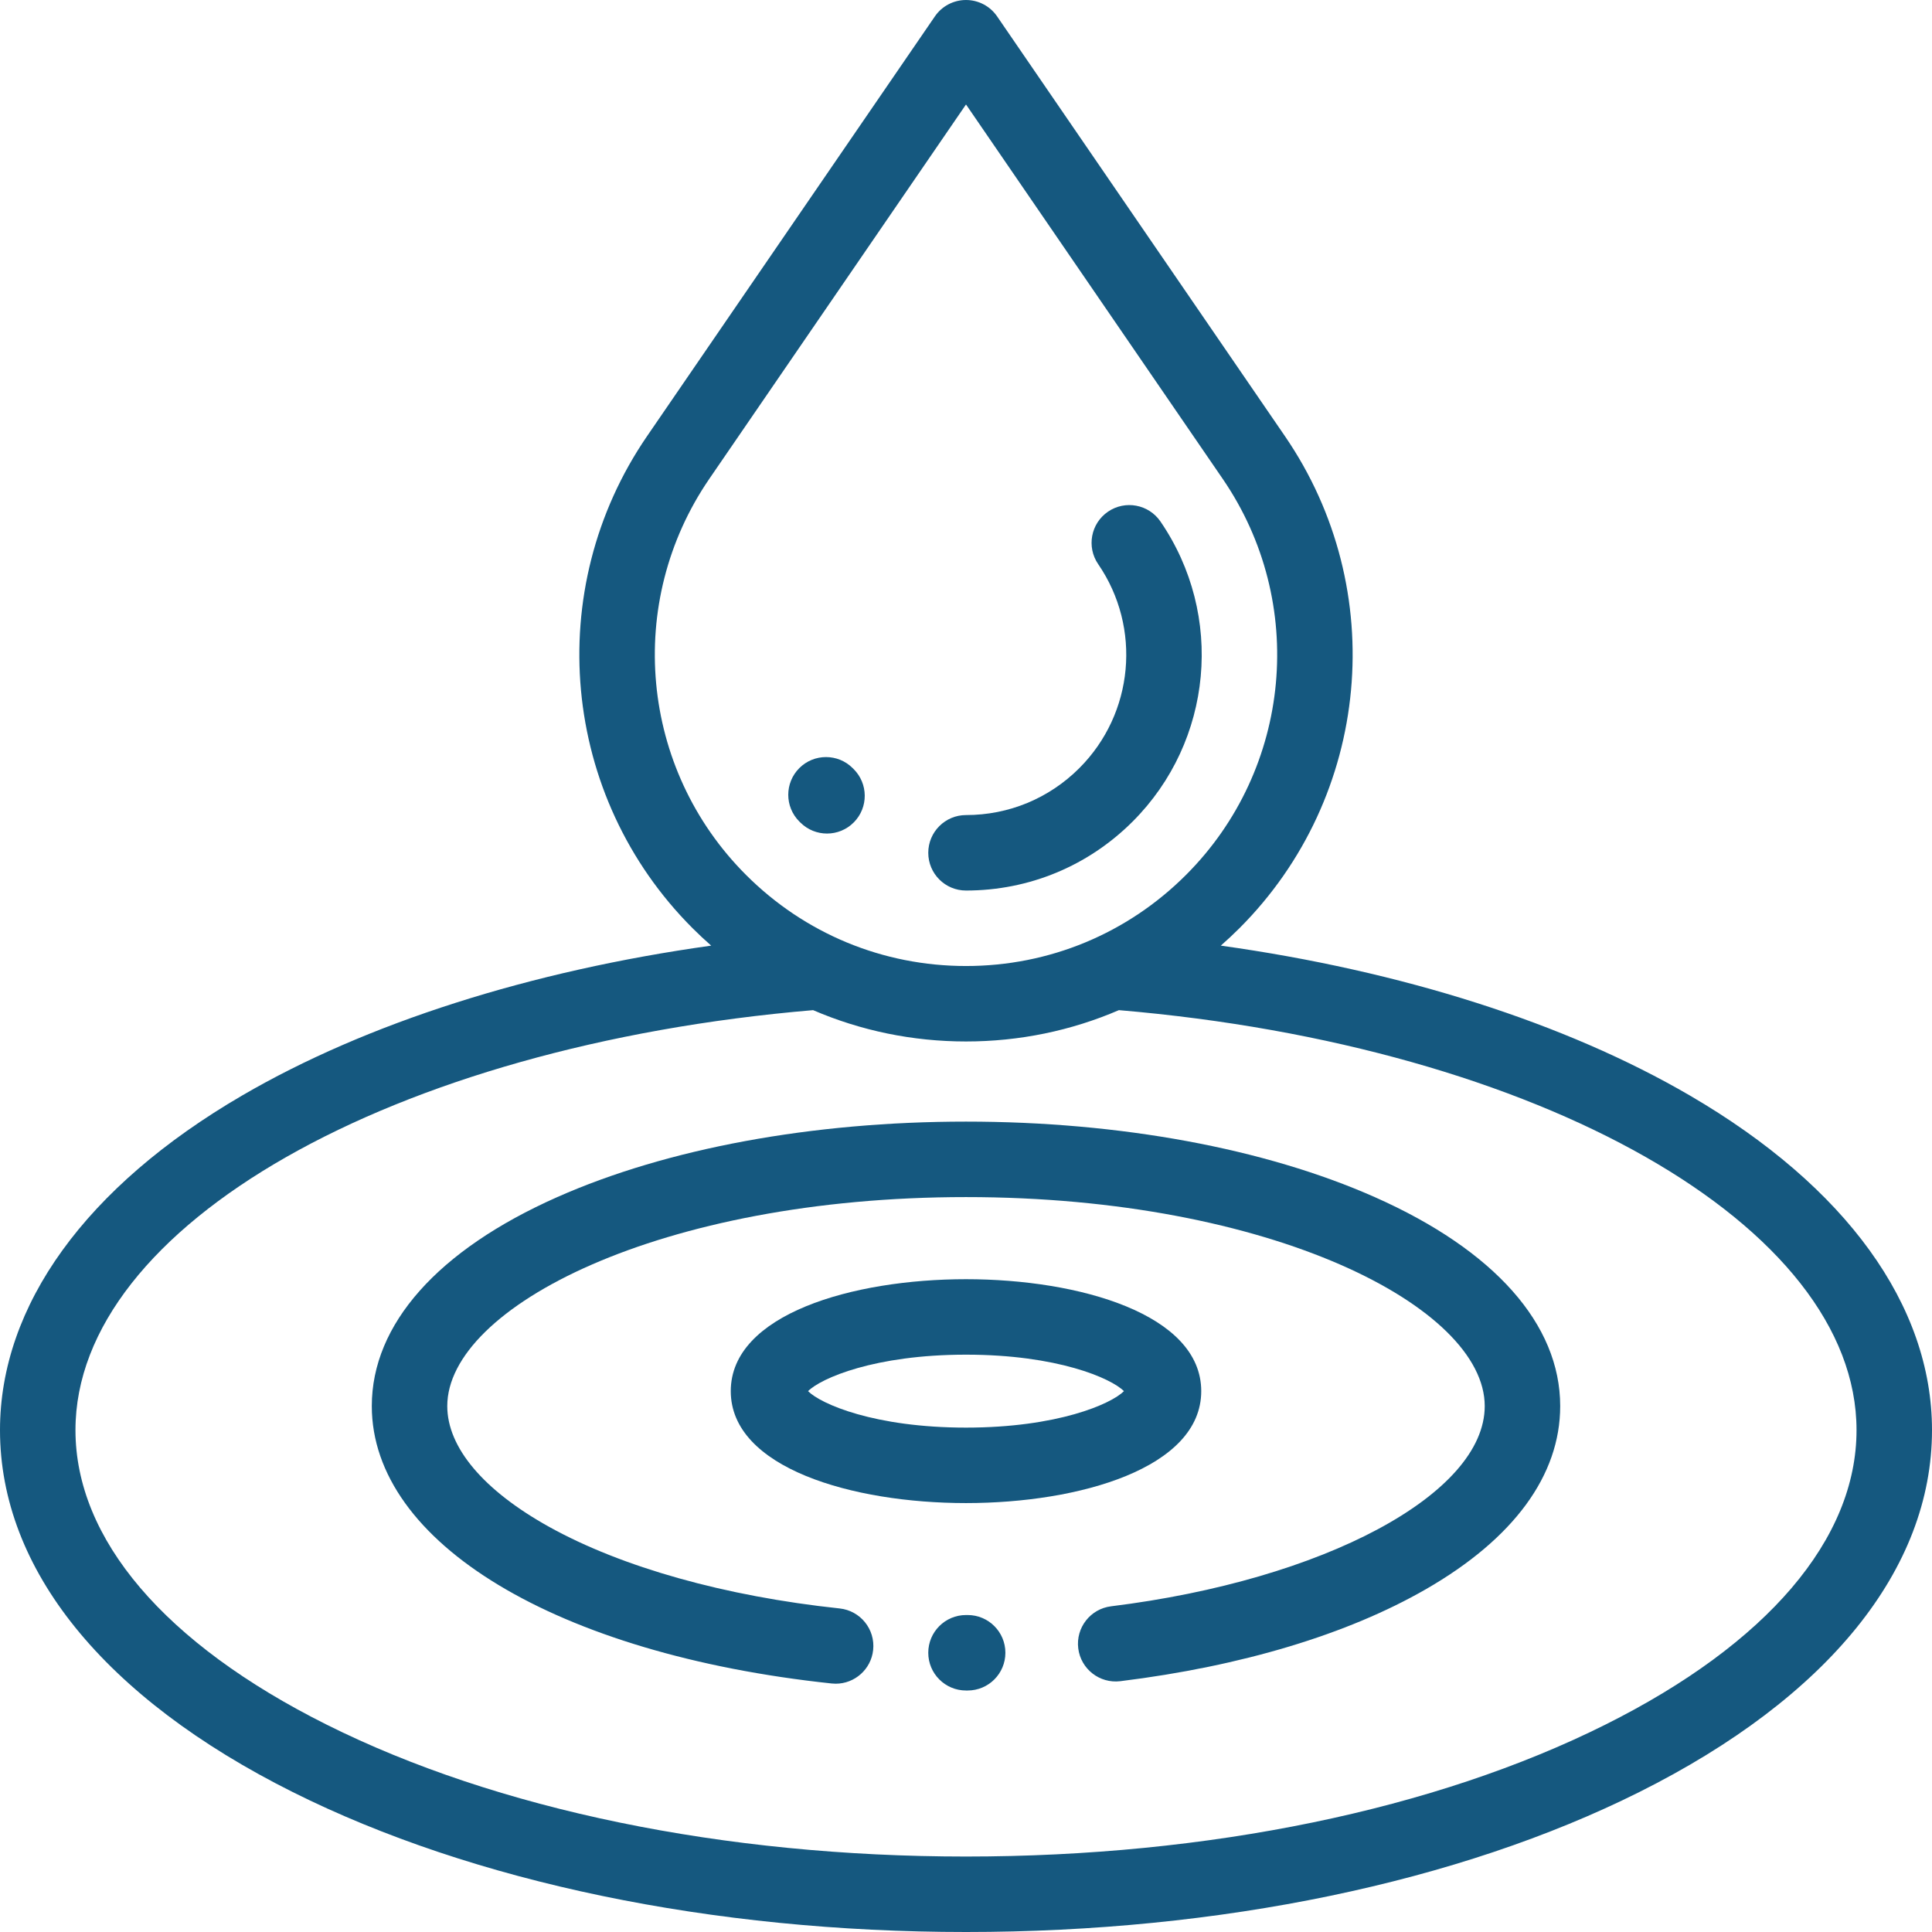
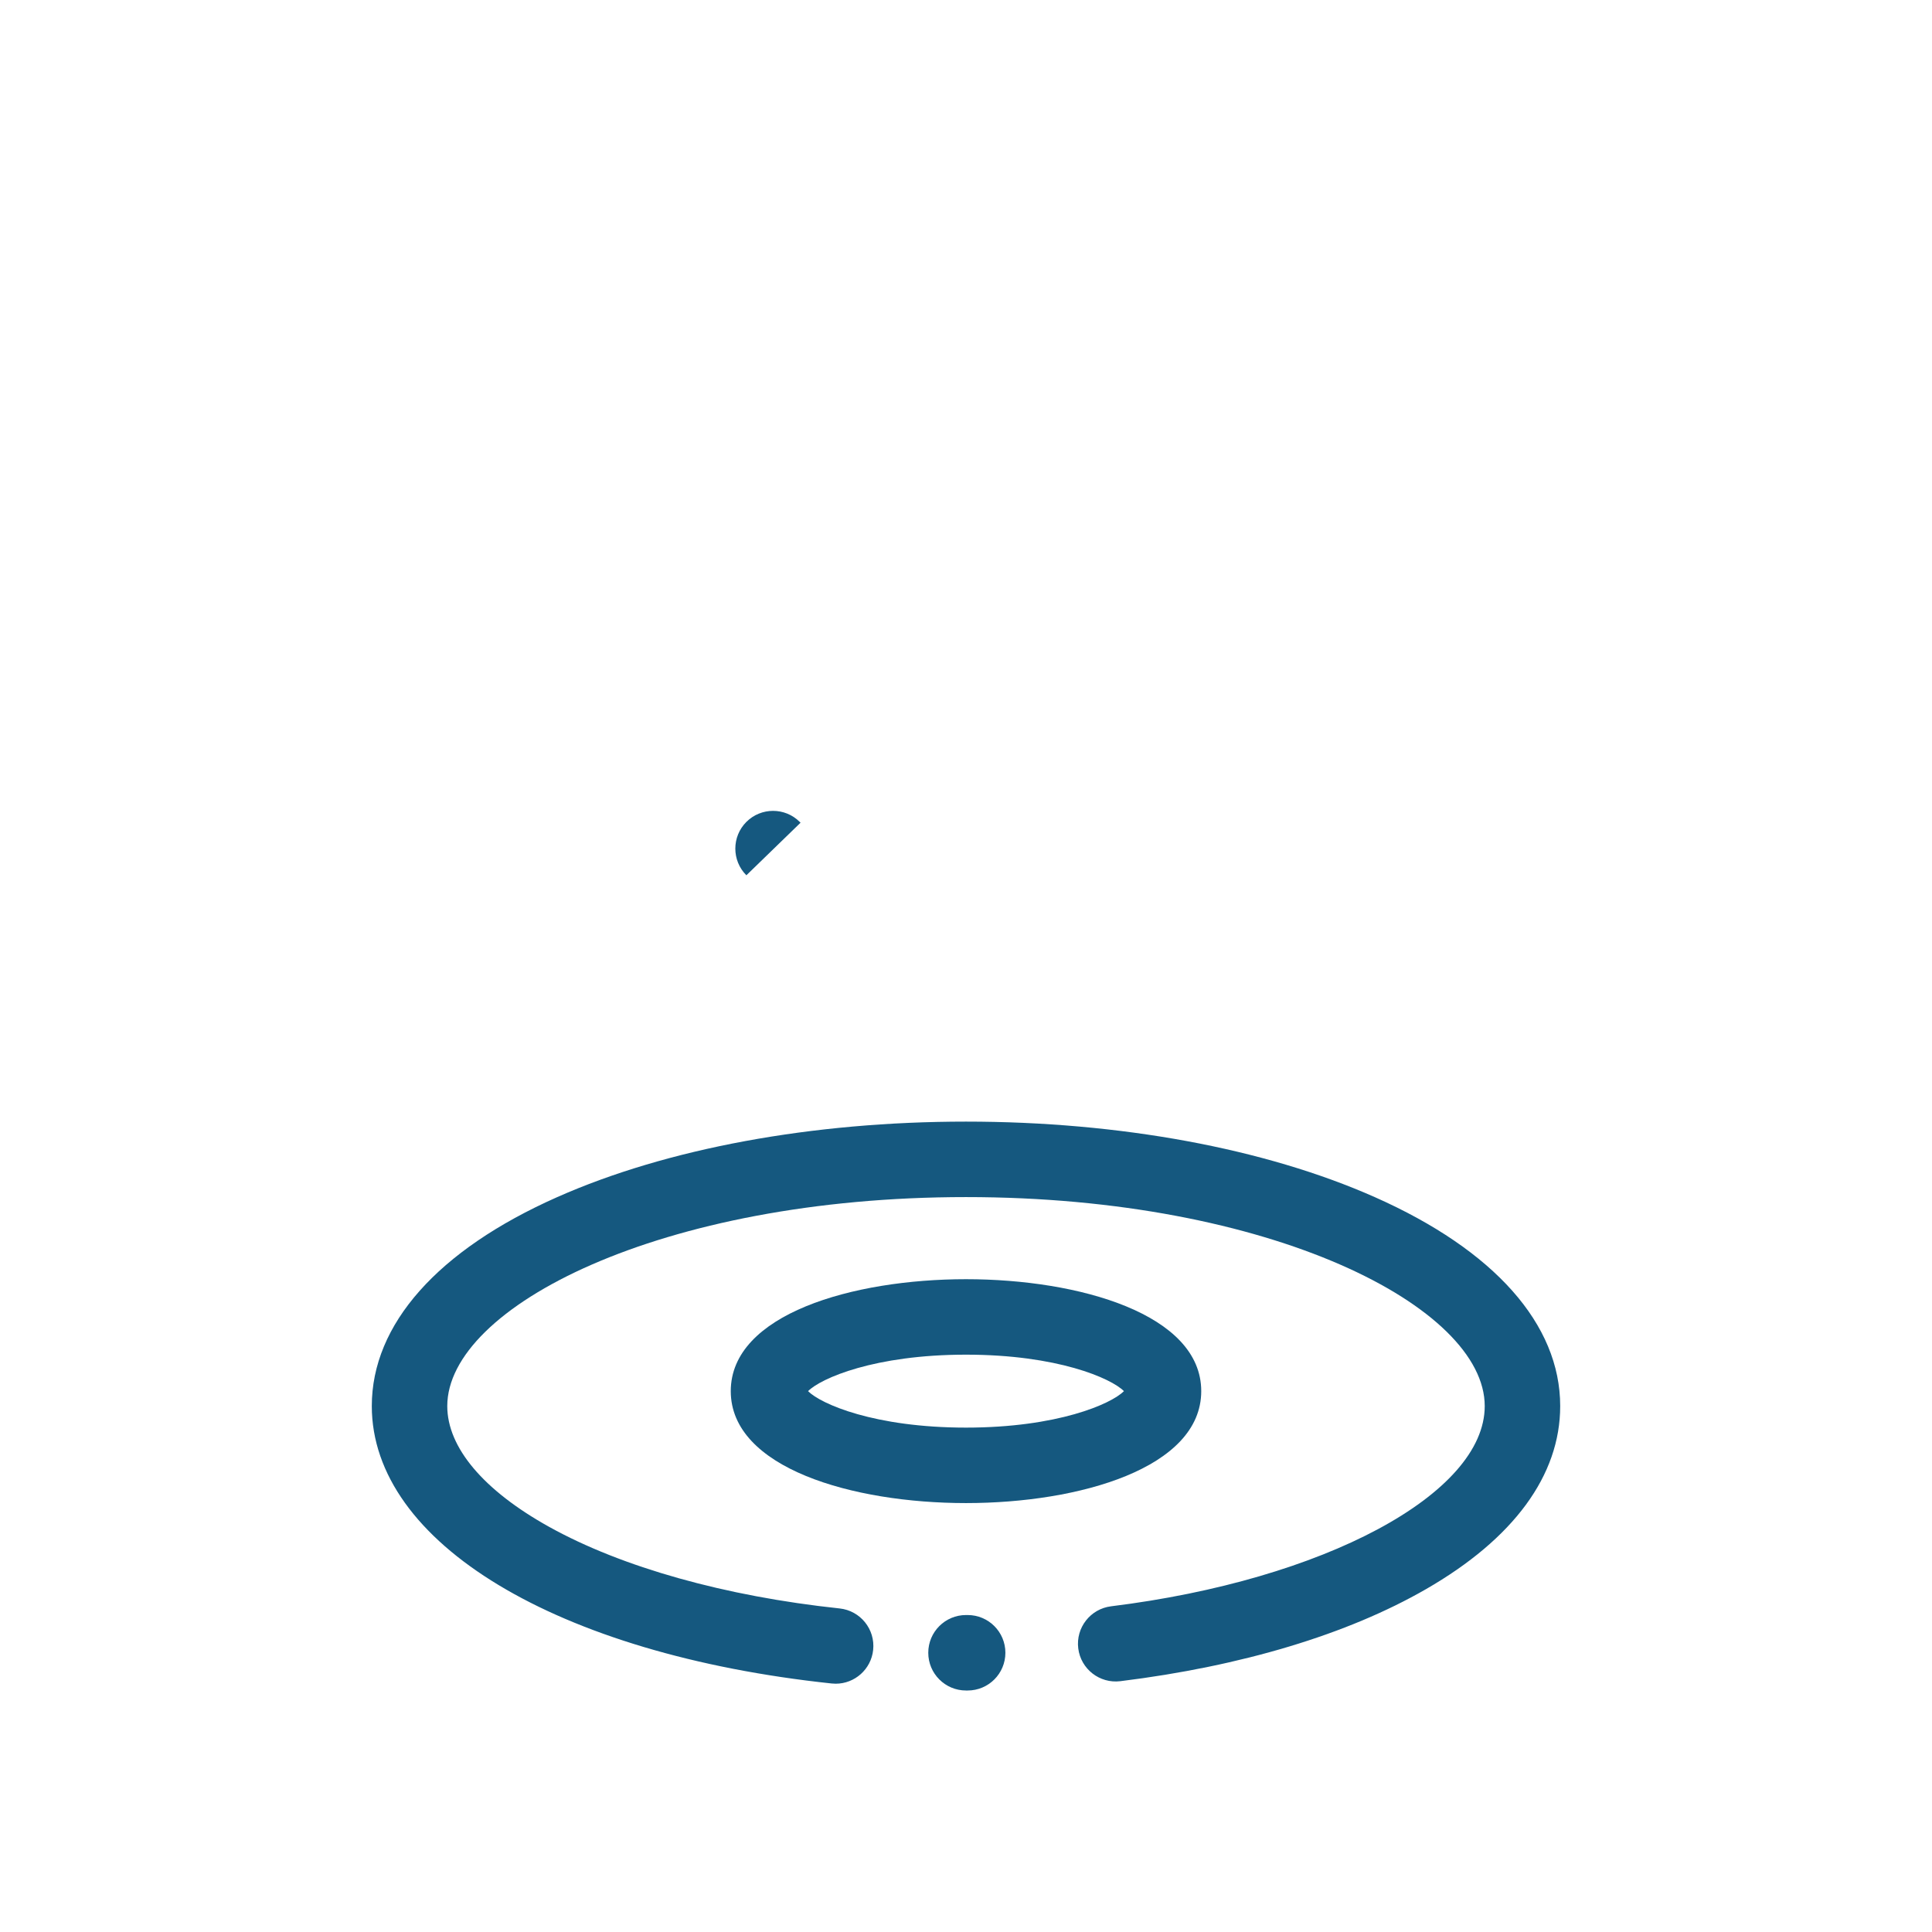
<svg xmlns="http://www.w3.org/2000/svg" height="512pt" viewBox="0 0 512 512" width="512pt">
-   <path fill="#15587f" d="m447.867 290.344c-32.984-19.238-76.422-33.047-124.34-39.742 1.684-1.48 3.332-3.012 4.934-4.613 34.879-34.883 39.949-89.727 12.055-130.41l-76.27-111.234c-1.863-2.719-4.949-4.344-8.246-4.344s-6.383 1.625-8.246 4.344l-76.27 111.23c-27.895 40.688-22.828 95.531 12.055 130.41 1.602 1.602 3.25 3.137 4.934 4.617-47.914 6.695-91.352 20.504-124.336 39.738-41.359 24.117-64.137 55.602-64.137 88.66 0 36.84 27.551 70.902 77.578 95.918 47.828 23.914 111.191 37.082 178.422 37.082s130.594-13.168 178.422-37.082c50.027-25.016 77.578-59.078 77.578-95.918 0-33.055-22.777-64.539-64.133-88.656zm-259.887-163.457 68.02-99.203 68.02 99.203c22.453 32.746 18.371 76.887-9.703 104.961-15.574 15.574-36.285 24.156-58.316 24.156s-42.742-8.582-58.316-24.16c-28.074-28.074-32.156-72.215-9.703-104.957zm237.496 330.141c-45.102 22.555-105.289 34.973-169.477 34.973s-124.375-12.418-169.477-34.973c-42.898-21.449-66.523-49.16-66.523-78.027 0-54.125 83.945-101.855 195.48-111.301 12.629 5.441 26.355 8.301 40.52 8.301s27.891-2.859 40.52-8.301c111.535 9.445 195.48 57.18 195.48 111.301 0 28.867-23.625 56.578-66.523 78.027zm0 0" />
  <path fill="#15587f" d="m364.328 317.246c-29.102-12.902-67.57-20.008-108.328-20.008s-79.227 7.105-108.328 20.008c-31.691 14.051-49.141 33.715-49.141 55.371 0 36.219 48.973 65.766 121.863 73.523.359.039.715.059 1.07.059 5.047 0 9.383-3.812 9.93-8.941.586-5.492-3.391-10.418-8.883-11.004-30.344-3.23-57.676-10.902-76.957-21.609-17.426-9.676-27.023-21.051-27.023-32.023 0-26.195 56.457-55.383 137.469-55.383s137.469 29.188 137.469 55.383c0 23.277-42.57 46.09-99.023 53.062-5.48.68-9.375 5.672-8.699 11.152.68 5.48 5.676 9.367 11.152 8.695 32.168-3.973 60.168-12.402 80.977-24.375 23.285-13.398 35.594-30.184 35.594-48.535 0-21.66-17.449-41.324-49.141-55.375zm0 0" />
  <path fill="#15587f" d="m256.438 428h-.438c-5.523 0-10 4.477-10 10s4.477 10 10 10h.438c5.523 0 10-4.477 10-10s-4.477-10-10-10zm0 0" />
  <path fill="#15587f" d="m318.34 368.668c0-20.383-32.316-29.668-62.34-29.668s-62.34 9.285-62.34 29.668c0 20.383 32.316 29.664 62.34 29.664s62.34-9.281 62.34-29.664zm-62.34-9.668c24.234 0 38.469 6.262 41.855 9.668-3.387 3.402-17.621 9.664-41.855 9.664s-38.469-6.262-41.855-9.664c3.387-3.406 17.621-9.668 41.855-9.668zm0 0" />
-   <path fill="#15587f" d="m256 236c16.688 0 32.375-6.496 44.176-18.297 21.266-21.266 24.355-54.703 7.352-79.508-3.125-4.555-9.352-5.715-13.906-2.59-4.555 3.125-5.715 9.348-2.59 13.902 11.562 16.863 9.461 39.594-5 54.055-8.02 8.02-18.688 12.438-30.031 12.438-5.523 0-10 4.477-10 10s4.477 10 10 10zm0 0" />
-   <path fill="#15587f" d="m212.152 218.027c1.949 1.914 4.48 2.871 7.012 2.871 2.586 0 5.172-.996 7.129-2.988 3.875-3.934 3.824-10.266-.113-14.141l-.211-.211c-3.906-3.902-10.238-3.902-14.145 0-3.902 3.906-3.902 10.238 0 14.145zm0 0" />
+   <path fill="#15587f" d="m212.152 218.027l-.211-.211c-3.906-3.902-10.238-3.902-14.145 0-3.902 3.906-3.902 10.238 0 14.145zm0 0" />
</svg>